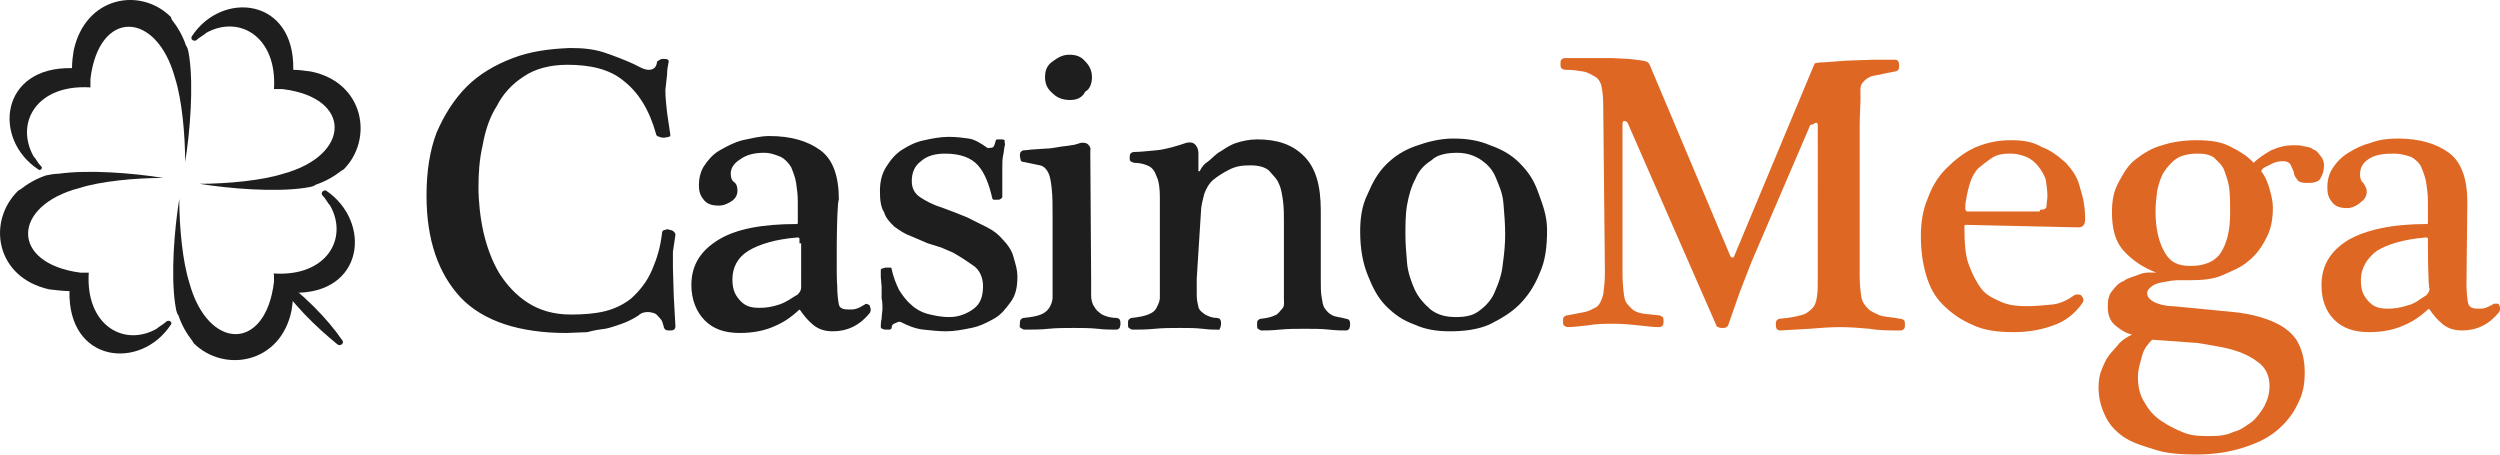
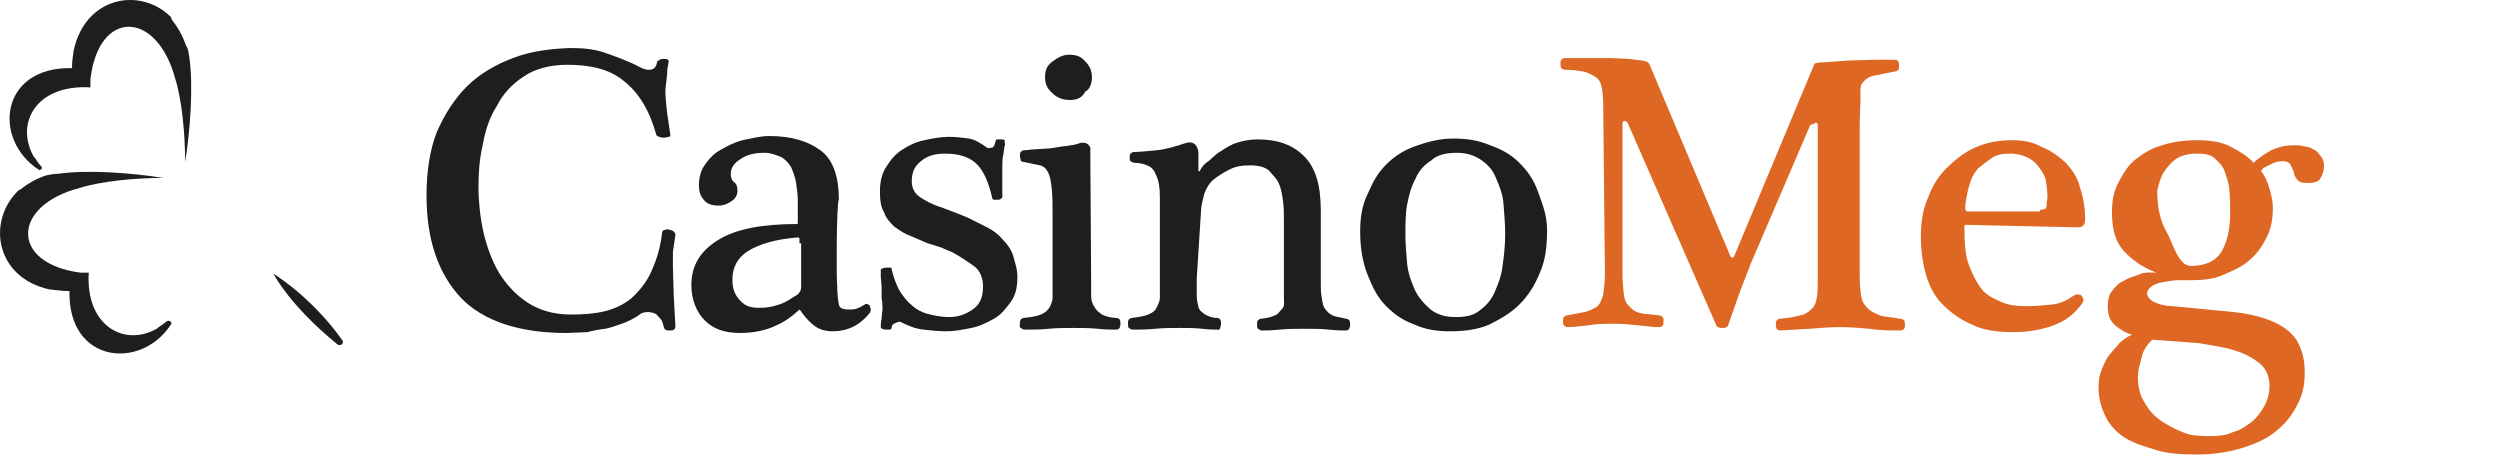
<svg xmlns="http://www.w3.org/2000/svg" version="1.1" x="0px" y="0px" style="enable-background:new 0 0 300 54.5;" xml:space="preserve" viewBox="1.61 -0.03 298.29 54.23">
  <style type="text/css"> .st1622{fill-rule:evenodd;clip-rule:evenodd;fill:#1E1E1E;} .st1623{fill-rule:evenodd;clip-rule:evenodd;fill:#DE6723;} </style>
  <g id="fondo"> </g>
  <g id="logos">
    <path class="st1622" d="M69.6,5.7c1.5,0,2.7,0.1,4,0.5c1.2,0.4,2.5,0.9,3.6,1.4l1,0.5c0.2,0.1,0.6,0.2,0.8,0.2c0.5,0,0.9-0.2,1-0.9 c0-0.1,0.1-0.2,0.2-0.2C80.4,7,80.6,7,80.8,7s0.4,0,0.5,0.1s0.1,0.1,0.1,0.2c-0.1,0.5-0.2,1-0.2,1.6L81,10.7c0,0.9,0.1,1.7,0.2,2.7 l0.4,2.7c0,0.1-0.1,0.2-0.2,0.2s-0.4,0.1-0.5,0.1c-0.2,0-0.4,0-0.6-0.1S80,16.3,79.9,16c-0.8-2.9-2.1-5-3.9-6.4 c-1.7-1.4-4-1.9-6.7-1.9c-2.1,0-3.9,0.5-5.2,1.4c-1.4,0.9-2.5,2.1-3.2,3.5c-0.9,1.4-1.4,3-1.7,4.7c-0.4,1.7-0.5,3.4-0.5,5 c0,1.7,0.2,3.6,0.6,5.4c0.4,1.7,1,3.4,1.9,4.9c0.9,1.4,2,2.6,3.4,3.5c1.4,0.9,3.1,1.4,5.1,1.4c1.5,0,2.9-0.1,4.1-0.4 s2.2-0.8,3.1-1.5c1-0.9,1.9-2,2.5-3.4s1-2.7,1.2-4.4c0-0.2,0.1-0.4,0.4-0.4c0.1-0.1,0.4-0.1,0.5,0c0.2,0,0.4,0.1,0.5,0.2 s0.2,0.2,0.2,0.4L81.9,30v1.9l0.1,3.4l0.2,3.6c0,0.2-0.1,0.4-0.2,0.4c-0.1,0.1-0.2,0.1-0.5,0.1c-0.1,0-0.4,0-0.5-0.1 c-0.1-0.1-0.2-0.2-0.2-0.4c-0.1-0.2-0.1-0.6-0.4-0.9s-0.4-0.5-0.6-0.6s-0.6-0.2-0.9-0.2c-0.4,0-0.8,0.1-1.1,0.4 c-0.6,0.4-1.4,0.8-2,1c-0.6,0.2-1.4,0.5-2,0.6c-0.8,0.1-1.4,0.2-2.1,0.4l-2.5,0.1c-5.6,0-9.9-1.4-12.6-4.2 c-2.7-2.9-4.1-6.9-4.1-12.2c0-2.9,0.4-5.4,1.2-7.5c0.9-2.1,2.1-4,3.6-5.5s3.4-2.6,5.5-3.4C64.9,6.1,67.1,5.8,69.6,5.7 M97,29v-0.6 c0,0-0.1-0.1-0.2-0.1c-2.6,0.2-4.6,0.8-5.9,1.6s-1.9,2-1.9,3.4c0,1,0.2,1.7,0.8,2.4s1.2,1,2.4,1c0.8,0,1.5-0.1,2.4-0.4 s1.5-0.8,2.2-1.2c0.2-0.2,0.4-0.5,0.4-0.8V29L97,29L97,29z M101.5,33.9c0,1.1,0.1,1.9,0.2,2.4s0.6,0.6,1.2,0.6c0.4,0,0.6,0,0.9-0.1 s0.5-0.2,1-0.5c0.1-0.1,0.2-0.1,0.4,0s0.2,0.1,0.2,0.2s0.1,0.2,0.1,0.4c0,0.1,0,0.2-0.1,0.4c-1.2,1.5-2.7,2.2-4.4,2.2 c-0.9,0-1.7-0.2-2.4-0.8c-0.6-0.5-1.1-1.1-1.5-1.7c-0.1-0.1-0.2-0.1-0.2,0c-0.9,0.8-1.7,1.4-2.9,1.9c-1.1,0.5-2.5,0.8-4.1,0.8 c-1.9,0-3.2-0.5-4.2-1.5s-1.6-2.5-1.6-4.2c0-2.4,1.1-4.1,3.2-5.4s5.2-1.9,9.4-1.9c0.1,0,0.1-0.1,0.1-0.2V24c0-0.8-0.1-1.5-0.2-2.2 c-0.1-0.7-0.4-1.4-0.6-1.9c-0.3-0.5-0.8-1-1.2-1.2c-0.5-0.2-1.2-0.5-2-0.5c-1.1,0-2.1,0.2-2.9,0.8c-0.8,0.5-1.1,1.1-1.1,1.7 c0,0.4,0.1,0.8,0.4,1s0.4,0.6,0.4,1c0,0.5-0.2,0.9-0.6,1.2s-1,0.6-1.6,0.6c-0.9,0-1.5-0.2-1.9-0.8c-0.4-0.5-0.5-1-0.5-1.7 s0.2-1.6,0.6-2.2c0.4-0.6,1-1.4,1.9-1.9c0.9-0.5,1.6-0.9,2.7-1.2c1-0.2,2.1-0.5,3.2-0.5c2.6,0,4.6,0.6,6.1,1.7s2.2,3.1,2.2,5.9 C101.4,24.1,101.4,33.9,101.5,33.9L101.5,33.9z M121.5,17.3c-0.1,0.4-0.1,0.8-0.2,1.2c-0.1,0.5-0.1,1-0.1,1.6v3.4 c0,0.1-0.1,0.1-0.2,0.2s-0.2,0.1-0.4,0.1h-0.4c-0.1,0-0.2-0.1-0.2-0.2c-0.4-1.7-0.9-3-1.7-3.9s-2.1-1.4-3.9-1.4 c-1.1,0-2.1,0.2-2.9,0.9c-0.8,0.6-1.1,1.4-1.1,2.4c0,0.9,0.4,1.5,1,1.9c0.6,0.4,1.5,0.9,2.5,1.2l1.6,0.6l1.5,0.6 c0.8,0.4,1.6,0.8,2.4,1.2c0.8,0.4,1.4,0.9,1.9,1.5c0.5,0.5,1,1.2,1.2,1.9c0.2,0.8,0.5,1.5,0.5,2.5c0,1.2-0.2,2.2-0.8,3 s-1.1,1.5-2,2s-1.7,0.9-2.7,1.1s-2,0.4-3,0.4c-0.9,0-1.7-0.1-2.7-0.2s-1.9-0.5-2.7-0.9c-0.2-0.1-0.4,0-0.6,0.1 c-0.3,0.1-0.5,0.2-0.5,0.6c0,0.1-0.1,0.1-0.2,0.2h-0.5c-0.1,0-0.2,0-0.4-0.1c-0.1,0-0.2-0.1-0.2-0.2c0-0.2,0-0.6,0.1-1 c0-0.4,0.1-0.9,0.1-1.2s0-0.9-0.1-1.2v-1.4l-0.1-1.2v-0.8c0-0.1,0.1-0.2,0.2-0.2s0.2-0.1,0.4-0.1h0.5c0.2,0,0.2,0.1,0.2,0.2 c0.2,0.9,0.5,1.7,0.9,2.5c0.4,0.6,0.8,1.2,1.4,1.7c0.5,0.5,1.2,0.9,1.9,1.1c0.8,0.2,1.6,0.4,2.7,0.4s2.1-0.4,2.9-1 c0.8-0.6,1.1-1.5,1.1-2.7c0-1-0.4-1.9-1.1-2.4s-1.6-1.1-2.5-1.6l-1.4-0.6l-1.6-0.5l-2.1-0.9c-0.6-0.2-1.2-0.6-1.9-1.1 c-0.5-0.5-1-1-1.2-1.7c-0.4-0.6-0.5-1.5-0.5-2.5c0-1.1,0.2-2.1,0.8-3c0.5-0.8,1.1-1.5,1.9-2c0.8-0.5,1.6-0.9,2.6-1.1 c0.9-0.2,1.9-0.4,2.9-0.4c0.9,0,1.7,0.1,2.4,0.2s1.5,0.6,2.2,1.1c0.1,0.1,0.2,0,0.5,0s0.4-0.4,0.5-0.8c0-0.1,0.1-0.2,0.2-0.2h0.5 c0.1,0,0.2,0,0.4,0.1C121.4,17,121.6,17.1,121.5,17.3 M129.3,11.9c-0.8,0-1.5-0.2-2.1-0.8c-0.6-0.5-0.9-1.1-0.9-1.9 c0-0.8,0.2-1.4,0.9-1.9s1.2-0.8,2-0.8c0.8,0,1.4,0.2,1.9,0.8c0.5,0.5,0.8,1.1,0.8,1.9c0,0.6-0.2,1.4-0.8,1.7 C130.7,11.7,130,11.9,129.3,11.9z M131.8,33.2v2c0,0.5,0.1,1,0.4,1.4c0.2,0.4,0.5,0.6,0.9,0.9c0.4,0.2,1,0.4,1.7,0.4 c0.1,0,0.4,0.1,0.4,0.2c0.1,0.1,0.1,0.4,0.1,0.5s0,0.2-0.1,0.5c-0.1,0.1-0.2,0.2-0.4,0.2c-0.6,0-1.4,0-2.2-0.1 c-1-0.1-1.9-0.1-2.9-0.1s-2,0-3,0.1c-0.9,0.1-1.9,0.1-2.9,0.1c-0.1,0-0.2-0.1-0.4-0.2s-0.1-0.2-0.1-0.5c0-0.1,0-0.4,0.1-0.5 s0.2-0.2,0.4-0.2c0.9-0.1,1.5-0.2,2-0.4s0.8-0.5,1-0.8s0.4-0.8,0.4-1.2v-9.6c0-1.4,0-2.5-0.1-3.4c-0.1-0.9-0.2-1.5-0.4-1.9 s-0.5-0.8-1-0.9s-1-0.2-1.9-0.4c-0.2,0-0.4-0.1-0.4-0.2s-0.1-0.4-0.1-0.5c0-0.1,0-0.4,0.1-0.5c0.1-0.1,0.2-0.2,0.4-0.2 c0.4,0,0.8-0.1,1.1-0.1l1.5-0.1c0.5,0,1-0.1,1.6-0.2c0.5-0.1,1-0.1,1.4-0.2c0.2,0,0.6-0.1,0.9-0.2c0.2-0.1,0.4-0.1,0.5-0.1 c0.4,0,0.6,0.1,0.8,0.4s0.1,0.4,0.1,0.6L131.8,33.2L131.8,33.2L131.8,33.2z M144.4,33.2v2c0,0.5,0.1,1,0.2,1.4 c0.1,0.4,0.4,0.6,0.8,0.9c0.4,0.2,0.8,0.4,1.4,0.4c0.1,0,0.4,0.1,0.4,0.2c0.1,0.1,0.1,0.4,0.1,0.5s0,0.2-0.1,0.5 c-0.1,0.3-0.2,0.2-0.4,0.2c-0.4,0-0.9,0-1.7-0.1c-0.9-0.1-1.7-0.1-2.7-0.1s-2,0-3,0.1s-1.9,0.1-2.7,0.1c-0.1,0-0.2-0.1-0.4-0.2 c-0.1-0.1-0.1-0.2-0.1-0.5s0-0.4,0.1-0.5s0.2-0.2,0.4-0.2c0.8-0.1,1.4-0.2,1.9-0.4s0.8-0.4,1-0.8s0.4-0.8,0.4-1.2v-12 c0-1-0.1-1.9-0.4-2.5c-0.2-0.6-0.5-1-0.9-1.2c-0.4-0.2-1-0.4-1.7-0.4c-0.1,0-0.4-0.1-0.5-0.2c-0.1-0.1-0.1-0.2-0.1-0.4 c0-0.2,0-0.4,0.1-0.5c0.1-0.1,0.2-0.2,0.5-0.2c0.6,0,1.5-0.1,2.6-0.2c1.1-0.1,2.4-0.5,3.6-0.9c0.5-0.1,0.8,0,1,0.2s0.4,0.6,0.4,1 v2.1c0,0.1,0,0.1,0.1,0.1s0.1,0,0.1-0.1c0.2-0.4,0.5-0.8,1-1.1c0.5-0.4,0.9-0.9,1.5-1.2c0.6-0.4,1.2-0.8,1.9-1 c0.6-0.2,1.5-0.4,2.4-0.4c2.4,0,4.2,0.6,5.6,2c1.4,1.4,2,3.5,2,6.5v8.2c0,0.9,0,1.6,0.1,2.1c0.1,0.5,0.1,1,0.4,1.4s0.5,0.6,0.9,0.8 s0.9,0.2,1.6,0.4c0.1,0,0.4,0.1,0.4,0.2c0.1,0.1,0.1,0.4,0.1,0.5s0,0.2-0.1,0.5c-0.1,0.1-0.2,0.2-0.4,0.2c-0.4,0-1.1,0-2-0.1 c-0.9-0.1-1.9-0.1-2.9-0.1s-2,0-3,0.1s-1.7,0.1-2.2,0.1c-0.1,0-0.2-0.1-0.4-0.2c-0.1-0.1-0.1-0.2-0.1-0.5s0-0.4,0.1-0.5 c0.1-0.1,0.2-0.2,0.4-0.2c0.8-0.1,1.2-0.2,1.6-0.4c0.4-0.1,0.6-0.5,0.9-0.8s0.2-0.8,0.2-1.2v-9.2c0-0.8,0-1.6-0.1-2.4 c-0.1-0.7-0.2-1.5-0.5-2.1c-0.2-0.6-0.8-1.1-1.2-1.6c-0.5-0.4-1.2-0.6-2.2-0.6s-1.7,0.1-2.5,0.5c-0.8,0.4-1.4,0.8-1.9,1.2 s-0.9,1.1-1.1,1.7c-0.2,0.8-0.4,1.5-0.4,2.2L144.4,33.2L144.4,33.2L144.4,33.2z M181.2,27.9c0-1.2-0.1-2.4-0.2-3.6 c-0.1-1.3-0.5-2.1-0.9-3.1c-0.4-1-1-1.6-1.7-2.1s-1.7-0.9-2.9-0.9c-1.2,0-2.4,0.2-3.1,0.9c-0.8,0.5-1.5,1.2-1.9,2.2 c-0.5,0.9-0.8,2-1,3.1s-0.2,2.4-0.2,3.6c0,1.1,0.1,2.2,0.2,3.4c0.1,1.1,0.5,2.2,0.9,3.1c0.4,0.9,1.1,1.7,1.9,2.4 c0.8,0.6,1.7,0.9,3,0.9s2.2-0.2,3-0.9c0.8-0.6,1.4-1.4,1.7-2.2c0.4-0.9,0.8-2,0.9-3.1C181.1,30.2,181.2,29.1,181.2,27.9 M186.2,27.4c0,2-0.2,3.7-0.9,5.2c-0.6,1.5-1.4,2.7-2.4,3.7s-2.2,1.7-3.6,2.4c-1.4,0.6-3,0.8-4.7,0.8c-1.5,0-2.9-0.2-4.2-0.8 c-1.4-0.5-2.4-1.2-3.4-2.2s-1.6-2.2-2.2-3.7c-0.6-1.5-0.9-3.2-0.9-5.2c0-1.6,0.2-3.1,0.9-4.5c0.6-1.4,1.2-2.5,2.2-3.5 s2.1-1.7,3.5-2.2c1.4-0.5,2.9-0.9,4.5-0.9c1.6,0,3,0.2,4.4,0.8c1.4,0.5,2.5,1.1,3.5,2.1s1.7,2,2.2,3.4S186.2,25.6,186.2,27.4" />
-     <path class="st1623" d="M192.9,12.5c0-1-0.1-1.7-0.2-2.2c-0.1-0.5-0.4-1-0.8-1.2c-0.4-0.2-0.8-0.5-1.4-0.6 c-0.6-0.1-1.2-0.2-2.1-0.2c-0.2,0-0.4-0.1-0.5-0.2c-0.1-0.1-0.1-0.4-0.1-0.5c0-0.2,0-0.4,0.1-0.5c0.1-0.1,0.2-0.2,0.5-0.2h5.5 l2.1,0.1l1.6,0.2c0.4,0.1,0.6,0.1,0.8,0.4l9.7,23c0.1,0.1,0.2,0.1,0.2,0.1s0.2,0,0.2-0.1l9.6-23c0-0.1,0.5-0.2,1.2-0.2l2.7-0.2 l3.1-0.1h2.6c0.2,0,0.4,0.1,0.4,0.2c0.1,0.1,0.1,0.4,0.1,0.5c0,0.2,0,0.4-0.1,0.5c-0.1,0.1-0.2,0.2-0.4,0.2l-2.5,0.5 c-0.6,0.1-1.1,0.5-1.4,0.9s-0.2,1-0.2,1.7c0,0.8-0.1,2-0.1,3.6v17.7c0,1,0.1,1.9,0.2,2.5c0.1,0.6,0.4,1,0.8,1.4 c0.4,0.4,0.8,0.5,1.4,0.8c0.6,0.2,1.4,0.2,2.4,0.4c0.2,0,0.4,0.1,0.5,0.2c0.1,0.1,0.1,0.4,0.1,0.5c0,0.2,0,0.4-0.1,0.5 c-0.1,0.1-0.2,0.2-0.5,0.2c-1.2,0-2.5,0-3.6-0.2c-1.1-0.1-2.4-0.2-3.5-0.2c-1.2,0-2.5,0.1-3.7,0.2l-3.5,0.2c-0.1,0-0.4-0.1-0.4-0.2 c-0.1-0.1-0.1-0.4-0.1-0.5c0-0.2,0-0.4,0.1-0.5c0.1-0.1,0.2-0.2,0.4-0.2c1-0.1,1.7-0.2,2.4-0.4c0.6-0.1,1-0.4,1.4-0.8 c0.4-0.4,0.5-0.8,0.6-1.4c0.1-0.6,0.1-1.4,0.1-2.5V14.9c0-0.2-0.1-0.4-0.4-0.2s-0.4,0.1-0.5,0.2l-7,16.3l-1.4,3.6l-1.4,4 c0,0.1-0.1,0.1-0.2,0.2c-0.1,0.1-0.2,0.1-0.5,0.1s-0.2,0-0.5-0.1c-0.2-0.1-0.2-0.1-0.2-0.2l-10.6-24.2c-0.1-0.1-0.2-0.2-0.4-0.2 c-0.1,0-0.2,0.1-0.2,0.4v17.8c0,1.1,0.1,2,0.2,2.7c0.1,0.8,0.5,1.1,0.9,1.5c0.4,0.4,0.9,0.5,1.4,0.6l1.9,0.2c0.1,0,0.2,0.1,0.4,0.2 c0.1,0.1,0.1,0.4,0.1,0.5s0,0.4-0.1,0.5c-0.1,0.1-0.2,0.2-0.4,0.2c-0.8,0-1.5-0.1-2.4-0.2c-0.9-0.1-1.9-0.2-3-0.2 c-1.1,0-2.1,0-3.2,0.2c-1,0.1-1.7,0.2-2.4,0.2c-0.1,0-0.2-0.1-0.4-0.2c-0.1-0.1-0.1-0.4-0.1-0.5s0-0.4,0.1-0.5 c0.1-0.1,0.2-0.2,0.4-0.2l2.1-0.4c0.5-0.1,1-0.4,1.4-0.6c0.4-0.3,0.6-0.8,0.8-1.5c0.1-0.8,0.2-1.5,0.2-2.7L192.9,12.5L192.9,12.5 L192.9,12.5z M245,25c0.5,0,0.8-0.1,0.8-0.5c0-0.4,0.1-0.8,0.1-1.1c0-0.6-0.1-1.4-0.2-2c-0.2-0.6-0.5-1.1-0.9-1.6 c-0.4-0.5-0.9-0.9-1.4-1.1s-1.1-0.4-1.9-0.4c-0.9,0-1.6,0.1-2.2,0.5c-0.6,0.4-1.1,0.8-1.6,1.2c-0.5,0.5-0.8,1.1-1,1.7 c-0.2,0.6-0.4,1.4-0.5,2.1c-0.1,0.4-0.1,0.8-0.1,1s0.1,0.4,0.2,0.4h8.7L245,25L245,25z M236.2,26.8c-0.1,0-0.2,0-0.2,0.1v0.4 c0,1.6,0.1,3.1,0.5,4.2c0.4,1.1,0.9,2.1,1.5,2.9c0.6,0.8,1.5,1.2,2.4,1.6c0.9,0.4,1.9,0.5,3,0.5c1.1,0,2.1-0.1,3.1-0.2 s1.9-0.6,2.6-1.1c0.1-0.1,0.4-0.1,0.5-0.1c0.1,0,0.4,0.1,0.4,0.2c0.1,0.1,0.1,0.2,0.2,0.4c0,0.1,0,0.2-0.1,0.4 c-1,1.4-2.1,2.2-3.5,2.7c-1.4,0.5-2.9,0.8-4.7,0.8c-1.9,0-3.6-0.2-5-0.9c-1.4-0.6-2.5-1.4-3.5-2.4s-1.6-2.2-2-3.6 c-0.4-1.4-0.6-2.9-0.6-4.5c0-1.6,0.2-3.1,0.8-4.5c0.5-1.4,1.2-2.6,2.2-3.6c1-1,2.1-1.9,3.4-2.5c1.4-0.6,2.7-0.9,4.4-0.9 c1.4,0,2.6,0.2,3.6,0.8c1.1,0.4,2,1.1,2.9,1.9c0.8,0.9,1.4,1.7,1.7,3c0.4,1.2,0.6,2.4,0.6,3.7c0,0.6-0.2,1-0.8,1L236.2,26.8 L236.2,26.8L236.2,26.8z M263,31.7c1.6,0,2.9-0.5,3.6-1.6c0.7-1.1,1.1-2.6,1.1-4.7c0-1,0-2-0.1-2.9c-0.1-0.9-0.4-1.6-0.6-2.2 s-0.8-1.1-1.2-1.5c-0.5-0.4-1.2-0.5-2-0.5c-1,0-1.9,0.2-2.5,0.6c-0.6,0.4-1.1,1-1.5,1.6s-0.6,1.4-0.8,2.2c-0.1,0.9-0.2,1.6-0.2,2.5 c0,2.1,0.4,3.7,1.1,4.9S261.5,31.7,263,31.7 M258.4,40.5c-0.5,0.5-1,1.1-1.2,1.9c-0.2,0.8-0.5,1.6-0.5,2.5c0,1.2,0.2,2.2,0.8,3.1 c0.5,0.9,1.1,1.6,2,2.2s1.7,1,2.7,1.4c1,0.4,2.1,0.4,3.2,0.4c1,0,1.9-0.1,2.7-0.5c0.9-0.2,1.6-0.8,2.2-1.2c0.6-0.5,1.1-1.2,1.5-1.9 c0.4-0.8,0.6-1.5,0.6-2.4c0-1.1-0.4-2-1.1-2.6s-1.7-1.2-3-1.6c-1.2-0.4-2.7-0.6-4.4-0.9L258.4,40.5 M271.4,20.4 c0.5,0.6,0.8,1.4,1,2.1s0.4,1.5,0.4,2.2c0,1.4-0.2,2.6-0.8,3.7c-0.5,1-1.2,2-2.1,2.7c-0.9,0.8-2,1.2-3.1,1.7 c-1.1,0.5-2.5,0.6-3.7,0.6h-1.5c-0.6,0-1.2,0.1-1.7,0.2c-0.6,0.1-1.1,0.2-1.5,0.5c-0.4,0.3-0.6,0.5-0.6,0.9c0,0.2,0.1,0.5,0.5,0.8 s0.8,0.4,1.1,0.5c0.4,0.1,0.9,0.2,1.4,0.2l1.1,0.1l6.2,0.6c1.9,0.2,3.4,0.6,4.6,1.1c1.2,0.5,2.2,1.2,2.9,2.2c0.6,1,1,2.2,1,3.9 c0,1.4-0.2,2.6-0.9,3.9c-0.6,1.2-1.4,2.2-2.5,3.1c-1.1,0.9-2.4,1.5-4,2s-3.4,0.8-5.5,0.8c-1.7,0-3.4-0.1-4.7-0.5s-2.7-0.8-3.7-1.4 c-1-0.6-1.9-1.5-2.4-2.5c-0.5-1-0.9-2.1-0.9-3.6c0-0.8,0.1-1.5,0.4-2.2s0.5-1.2,0.9-1.7c0.4-0.5,0.9-1,1.2-1.4c0.4-0.4,1-0.8,1.5-1 c-0.8-0.2-1.4-0.6-2-1.1c-0.6-0.5-0.9-1.2-0.9-2.2c0-0.8,0.1-1.4,0.5-1.9c0.4-0.5,0.8-1,1.4-1.2c0.5-0.4,1.2-0.5,1.9-0.8 s1.4-0.2,2-0.2l0,0c-1.6-0.6-2.9-1.5-3.9-2.6s-1.4-2.6-1.4-4.6c0-1.4,0.2-2.5,0.8-3.6s1.1-2,2-2.7s2-1.4,3.2-1.7 c1.2-0.4,2.6-0.6,4.1-0.6c1.7,0,3,0.2,4.1,0.8c1,0.5,2,1.1,2.7,1.9c0.6-0.6,1.4-1.1,2.1-1.5c0.9-0.4,1.7-0.6,2.7-0.6 c0.4,0,0.8,0,1.1,0.1c0.4,0.1,0.9,0.1,1.2,0.4c0.4,0.1,0.6,0.4,0.9,0.8c0.2,0.2,0.4,0.6,0.4,1.1s-0.1,1-0.4,1.5 c-0.2,0.5-0.9,0.6-1.6,0.6c-0.6,0-1-0.1-1.2-0.4s-0.4-0.5-0.4-0.9c-0.1-0.2-0.2-0.5-0.4-0.9c-0.1-0.2-0.4-0.4-0.9-0.4 s-1,0.1-1.5,0.4S271.6,19.9,271.4,20.4" />
-     <path class="st1623" d="M291.3,29v-0.6c0,0-0.1-0.1-0.2-0.1c-2.6,0.2-4.6,0.8-5.9,1.6c-1.2,0.9-1.9,2.1-1.9,3.5 c0,1,0.2,1.7,0.8,2.4s1.2,1,2.4,1c0.8,0,1.5-0.1,2.4-0.4c0.9-0.2,1.5-0.8,2.2-1.2c0.2-0.2,0.4-0.5,0.4-0.8 C291.3,34.3,291.3,29,291.3,29L291.3,29z M295.9,33.8c0,1.1,0.1,1.9,0.2,2.4c0.2,0.5,0.6,0.6,1.2,0.6c0.4,0,0.6,0,0.9-0.1 c0.2-0.1,0.5-0.2,1-0.5h0.4c0.1,0,0.2,0.1,0.2,0.2c0.1,0.1,0.1,0.2,0.1,0.4c0,0.1,0,0.2-0.1,0.4c-1.2,1.5-2.7,2.2-4.4,2.2 c-0.9,0-1.7-0.2-2.4-0.8c-0.6-0.5-1.1-1.1-1.5-1.7c-0.1-0.1-0.2-0.1-0.2,0c-0.9,0.8-1.7,1.4-2.9,1.9c-1.1,0.5-2.5,0.8-4.1,0.8 c-1.9,0-3.2-0.5-4.2-1.5s-1.5-2.4-1.5-4.1c0-2.4,1.1-4.1,3.2-5.4c2.1-1.2,5.2-1.9,9.4-1.9c0.1,0,0.1-0.1,0.1-0.2V24 c0-0.8-0.1-1.5-0.2-2.2s-0.4-1.4-0.6-1.9c-0.2-0.5-0.8-1-1.2-1.2c-0.6-0.2-1.2-0.4-2.1-0.4c-1.1,0-2.1,0.1-2.9,0.6 c-0.8,0.5-1.1,1.1-1.1,1.9c0,0.4,0.1,0.8,0.4,1c0.2,0.4,0.4,0.6,0.4,1c0,0.5-0.2,0.9-0.6,1.2c-0.4,0.4-1.1,0.8-1.7,0.8 c-0.9,0-1.5-0.2-1.9-0.8c-0.4-0.5-0.5-1-0.5-1.7c0-0.8,0.2-1.6,0.6-2.2c0.5-0.8,1.1-1.4,1.9-1.9c0.8-0.5,1.6-0.9,2.7-1.2 c1.1-0.4,2.1-0.5,3.2-0.5c2.6,0,4.6,0.6,6.1,1.7c1.5,1.1,2.2,3.1,2.2,5.9L295.9,33.8L295.9,33.8L295.9,33.8z" />
+     <path class="st1623" d="M192.9,12.5c0-1-0.1-1.7-0.2-2.2c-0.1-0.5-0.4-1-0.8-1.2c-0.4-0.2-0.8-0.5-1.4-0.6 c-0.6-0.1-1.2-0.2-2.1-0.2c-0.2,0-0.4-0.1-0.5-0.2c-0.1-0.1-0.1-0.4-0.1-0.5c0-0.2,0-0.4,0.1-0.5c0.1-0.1,0.2-0.2,0.5-0.2h5.5 l2.1,0.1l1.6,0.2c0.4,0.1,0.6,0.1,0.8,0.4l9.7,23c0.1,0.1,0.2,0.1,0.2,0.1s0.2,0,0.2-0.1l9.6-23c0-0.1,0.5-0.2,1.2-0.2l2.7-0.2 l3.1-0.1h2.6c0.2,0,0.4,0.1,0.4,0.2c0.1,0.1,0.1,0.4,0.1,0.5c0,0.2,0,0.4-0.1,0.5c-0.1,0.1-0.2,0.2-0.4,0.2l-2.5,0.5 c-0.6,0.1-1.1,0.5-1.4,0.9s-0.2,1-0.2,1.7c0,0.8-0.1,2-0.1,3.6v17.7c0,1,0.1,1.9,0.2,2.5c0.1,0.6,0.4,1,0.8,1.4 c0.4,0.4,0.8,0.5,1.4,0.8c0.6,0.2,1.4,0.2,2.4,0.4c0.2,0,0.4,0.1,0.5,0.2c0.1,0.1,0.1,0.4,0.1,0.5c0,0.2,0,0.4-0.1,0.5 c-0.1,0.1-0.2,0.2-0.5,0.2c-1.2,0-2.5,0-3.6-0.2c-1.1-0.1-2.4-0.2-3.5-0.2c-1.2,0-2.5,0.1-3.7,0.2l-3.5,0.2c-0.1,0-0.4-0.1-0.4-0.2 c-0.1-0.1-0.1-0.4-0.1-0.5c0-0.2,0-0.4,0.1-0.5c0.1-0.1,0.2-0.2,0.4-0.2c1-0.1,1.7-0.2,2.4-0.4c0.6-0.1,1-0.4,1.4-0.8 c0.4-0.4,0.5-0.8,0.6-1.4c0.1-0.6,0.1-1.4,0.1-2.5V14.9c0-0.2-0.1-0.4-0.4-0.2s-0.4,0.1-0.5,0.2l-7,16.3l-1.4,3.6l-1.4,4 c0,0.1-0.1,0.1-0.2,0.2c-0.1,0.1-0.2,0.1-0.5,0.1s-0.2,0-0.5-0.1c-0.2-0.1-0.2-0.1-0.2-0.2l-10.6-24.2c-0.1-0.1-0.2-0.2-0.4-0.2 c-0.1,0-0.2,0.1-0.2,0.4v17.8c0,1.1,0.1,2,0.2,2.7c0.1,0.8,0.5,1.1,0.9,1.5c0.4,0.4,0.9,0.5,1.4,0.6l1.9,0.2c0.1,0,0.2,0.1,0.4,0.2 c0.1,0.1,0.1,0.4,0.1,0.5s0,0.4-0.1,0.5c-0.1,0.1-0.2,0.2-0.4,0.2c-0.8,0-1.5-0.1-2.4-0.2c-0.9-0.1-1.9-0.2-3-0.2 c-1.1,0-2.1,0-3.2,0.2c-1,0.1-1.7,0.2-2.4,0.2c-0.1,0-0.2-0.1-0.4-0.2c-0.1-0.1-0.1-0.4-0.1-0.5s0-0.4,0.1-0.5 c0.1-0.1,0.2-0.2,0.4-0.2l2.1-0.4c0.5-0.1,1-0.4,1.4-0.6c0.4-0.3,0.6-0.8,0.8-1.5c0.1-0.8,0.2-1.5,0.2-2.7L192.9,12.5L192.9,12.5 L192.9,12.5z M245,25c0.5,0,0.8-0.1,0.8-0.5c0-0.4,0.1-0.8,0.1-1.1c0-0.6-0.1-1.4-0.2-2c-0.2-0.6-0.5-1.1-0.9-1.6 c-0.4-0.5-0.9-0.9-1.4-1.1s-1.1-0.4-1.9-0.4c-0.9,0-1.6,0.1-2.2,0.5c-0.6,0.4-1.1,0.8-1.6,1.2c-0.5,0.5-0.8,1.1-1,1.7 c-0.2,0.6-0.4,1.4-0.5,2.1c-0.1,0.4-0.1,0.8-0.1,1s0.1,0.4,0.2,0.4h8.7L245,25L245,25z M236.2,26.8c-0.1,0-0.2,0-0.2,0.1v0.4 c0,1.6,0.1,3.1,0.5,4.2c0.4,1.1,0.9,2.1,1.5,2.9c0.6,0.8,1.5,1.2,2.4,1.6c0.9,0.4,1.9,0.5,3,0.5c1.1,0,2.1-0.1,3.1-0.2 s1.9-0.6,2.6-1.1c0.1-0.1,0.4-0.1,0.5-0.1c0.1,0,0.4,0.1,0.4,0.2c0.1,0.1,0.1,0.2,0.2,0.4c0,0.1,0,0.2-0.1,0.4 c-1,1.4-2.1,2.2-3.5,2.7c-1.4,0.5-2.9,0.8-4.7,0.8c-1.9,0-3.6-0.2-5-0.9c-1.4-0.6-2.5-1.4-3.5-2.4s-1.6-2.2-2-3.6 c-0.4-1.4-0.6-2.9-0.6-4.5c0-1.6,0.2-3.1,0.8-4.5c0.5-1.4,1.2-2.6,2.2-3.6c1-1,2.1-1.9,3.4-2.5c1.4-0.6,2.7-0.9,4.4-0.9 c1.4,0,2.6,0.2,3.6,0.8c1.1,0.4,2,1.1,2.9,1.9c0.8,0.9,1.4,1.7,1.7,3c0.4,1.2,0.6,2.4,0.6,3.7c0,0.6-0.2,1-0.8,1L236.2,26.8 L236.2,26.8L236.2,26.8z M263,31.7c1.6,0,2.9-0.5,3.6-1.6c0.7-1.1,1.1-2.6,1.1-4.7c0-1,0-2-0.1-2.9c-0.1-0.9-0.4-1.6-0.6-2.2 s-0.8-1.1-1.2-1.5c-0.5-0.4-1.2-0.5-2-0.5c-1,0-1.9,0.2-2.5,0.6c-0.6,0.4-1.1,1-1.5,1.6s-0.6,1.4-0.8,2.2c0,2.1,0.4,3.7,1.1,4.9S261.5,31.7,263,31.7 M258.4,40.5c-0.5,0.5-1,1.1-1.2,1.9c-0.2,0.8-0.5,1.6-0.5,2.5c0,1.2,0.2,2.2,0.8,3.1 c0.5,0.9,1.1,1.6,2,2.2s1.7,1,2.7,1.4c1,0.4,2.1,0.4,3.2,0.4c1,0,1.9-0.1,2.7-0.5c0.9-0.2,1.6-0.8,2.2-1.2c0.6-0.5,1.1-1.2,1.5-1.9 c0.4-0.8,0.6-1.5,0.6-2.4c0-1.1-0.4-2-1.1-2.6s-1.7-1.2-3-1.6c-1.2-0.4-2.7-0.6-4.4-0.9L258.4,40.5 M271.4,20.4 c0.5,0.6,0.8,1.4,1,2.1s0.4,1.5,0.4,2.2c0,1.4-0.2,2.6-0.8,3.7c-0.5,1-1.2,2-2.1,2.7c-0.9,0.8-2,1.2-3.1,1.7 c-1.1,0.5-2.5,0.6-3.7,0.6h-1.5c-0.6,0-1.2,0.1-1.7,0.2c-0.6,0.1-1.1,0.2-1.5,0.5c-0.4,0.3-0.6,0.5-0.6,0.9c0,0.2,0.1,0.5,0.5,0.8 s0.8,0.4,1.1,0.5c0.4,0.1,0.9,0.2,1.4,0.2l1.1,0.1l6.2,0.6c1.9,0.2,3.4,0.6,4.6,1.1c1.2,0.5,2.2,1.2,2.9,2.2c0.6,1,1,2.2,1,3.9 c0,1.4-0.2,2.6-0.9,3.9c-0.6,1.2-1.4,2.2-2.5,3.1c-1.1,0.9-2.4,1.5-4,2s-3.4,0.8-5.5,0.8c-1.7,0-3.4-0.1-4.7-0.5s-2.7-0.8-3.7-1.4 c-1-0.6-1.9-1.5-2.4-2.5c-0.5-1-0.9-2.1-0.9-3.6c0-0.8,0.1-1.5,0.4-2.2s0.5-1.2,0.9-1.7c0.4-0.5,0.9-1,1.2-1.4c0.4-0.4,1-0.8,1.5-1 c-0.8-0.2-1.4-0.6-2-1.1c-0.6-0.5-0.9-1.2-0.9-2.2c0-0.8,0.1-1.4,0.5-1.9c0.4-0.5,0.8-1,1.4-1.2c0.5-0.4,1.2-0.5,1.9-0.8 s1.4-0.2,2-0.2l0,0c-1.6-0.6-2.9-1.5-3.9-2.6s-1.4-2.6-1.4-4.6c0-1.4,0.2-2.5,0.8-3.6s1.1-2,2-2.7s2-1.4,3.2-1.7 c1.2-0.4,2.6-0.6,4.1-0.6c1.7,0,3,0.2,4.1,0.8c1,0.5,2,1.1,2.7,1.9c0.6-0.6,1.4-1.1,2.1-1.5c0.9-0.4,1.7-0.6,2.7-0.6 c0.4,0,0.8,0,1.1,0.1c0.4,0.1,0.9,0.1,1.2,0.4c0.4,0.1,0.6,0.4,0.9,0.8c0.2,0.2,0.4,0.6,0.4,1.1s-0.1,1-0.4,1.5 c-0.2,0.5-0.9,0.6-1.6,0.6c-0.6,0-1-0.1-1.2-0.4s-0.4-0.5-0.4-0.9c-0.1-0.2-0.2-0.5-0.4-0.9c-0.1-0.2-0.4-0.4-0.9-0.4 s-1,0.1-1.5,0.4S271.6,19.9,271.4,20.4" />
    <path class="st1622" d="M6.5,19.8c-0.4-0.4-0.6-0.9-0.9-1.2C3.4,14.6,6,10,12.4,10.4v-1c1-8.4,7.9-8.2,10.1-0.1 c0.8,2.5,1.2,6.6,1.2,10c0.6-3.7,1-9,0.5-12.5c-0.1-0.5-0.1-1-0.4-1.4c-0.4-1.2-1-2.2-1.7-3.1L22,2c-3.6-3.6-10.2-2.5-11.6,4 c-0.1,0.6-0.2,1.4-0.2,2.1c-8.6-0.2-9.5,8.5-4,12.1C6.4,20.4,6.8,20,6.5,19.8" />
    <path class="st1622" d="M21.5,38.3c-0.4,0.4-0.9,0.6-1.2,0.9l0,0c-3.9,2.2-8.5-0.4-8.1-6.7h-1c-8.4-1.1-8.2-8-0.1-10.1 c2.5-0.8,6.6-1.2,10-1.2c-3.7-0.6-9-1-12.5-0.5c-0.5,0-1,0.1-1.5,0.2c-1.2,0.4-2.2,1-3.1,1.7c-0.1,0-0.1,0.1-0.2,0.1 C0,26.4,1.1,33.1,7.5,34.5c1,0.1,1.6,0.2,2.4,0.2c-0.2,8.6,8.5,9.5,12.1,4C22.2,38.5,21.9,38.1,21.5,38.3" />
    <g>
      <path class="st1622" d="M34.2,32.6c2.1,3.6,5.4,6.6,7.6,8.4c0.4,0.4,1-0.1,0.6-0.5C40.8,38.2,37.9,35,34.2,32.6" />
-       <path class="st1622" d="M40.1,23.3c0.4,0.4,0.6,0.9,0.9,1.2c2.2,3.9-0.4,8.5-6.7,8.1v1c-1,8.4-7.9,8.2-10.1,0.1 c-0.8-2.5-1.2-6.6-1.2-10c-0.6,3.7-1,9-0.5,12.5c0.1,0.5,0.1,1,0.4,1.4c0.4,1.2,1,2.2,1.7,3.1c0,0.1,0.1,0.1,0.1,0.2 c3.6,3.6,10.4,2.5,11.7-3.9c0.1-0.6,0.2-1.4,0.2-2.1c8.5,0.2,9.4-8.5,3.9-12.2C40.2,22.6,39.8,23,40.1,23.3 M25,4.8 c0.4-0.4,0.9-0.6,1.2-0.9l0,0c3.9-2.2,8.5,0.4,8.1,6.7h1c8.4,1,8.2,7.9,0.1,10.1c-2.5,0.8-6.6,1.2-10,1.2c3.7,0.6,9,1,12.5,0.5 c0.5-0.1,1-0.1,1.4-0.4c1.2-0.4,2.2-1,3.1-1.7l0.2-0.1c3.6-3.6,2.5-10.4-3.9-11.7c-0.8-0.1-1.4-0.2-2.1-0.2 c0.2-8.6-8.5-9.5-12.1-4C24.3,4.7,24.7,4.9,25,4.8" />
    </g>
  </g>
</svg>